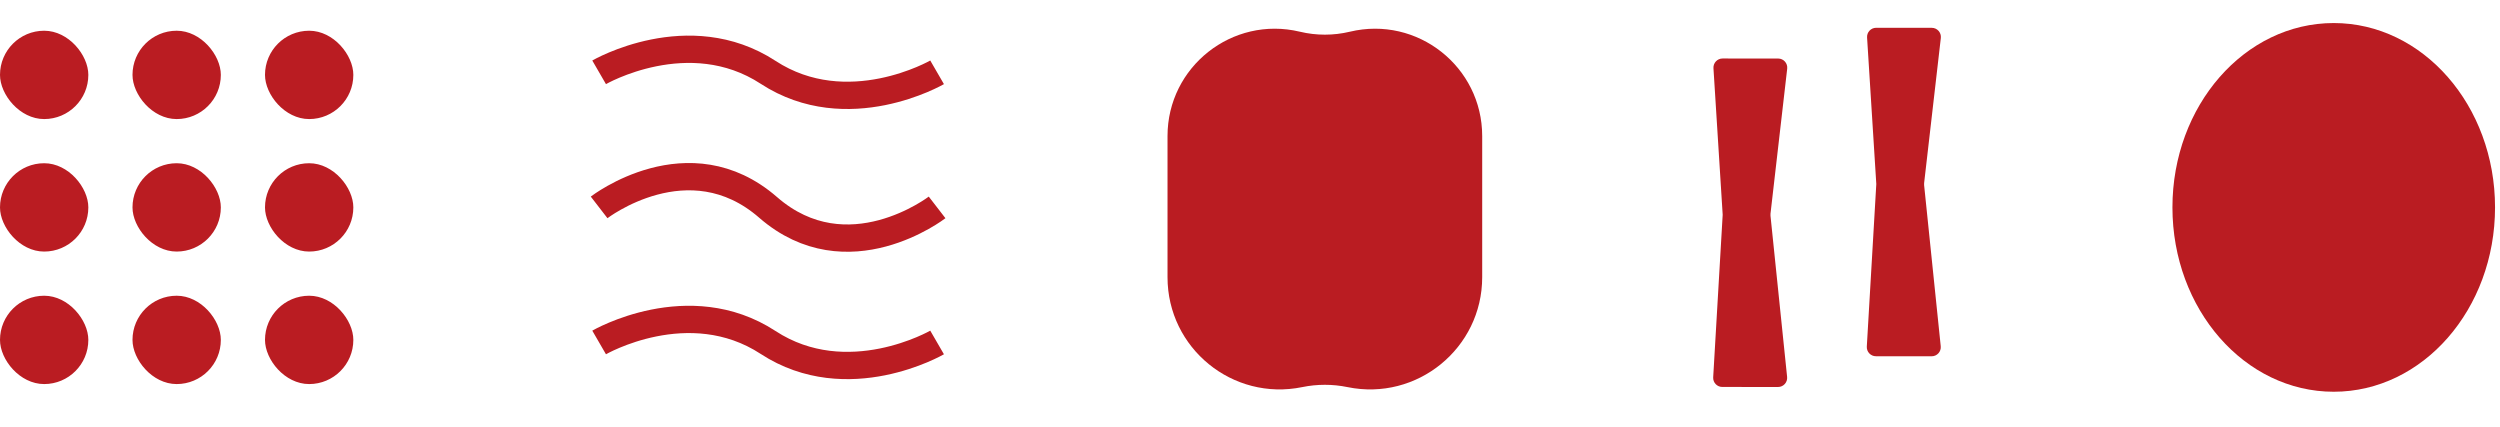
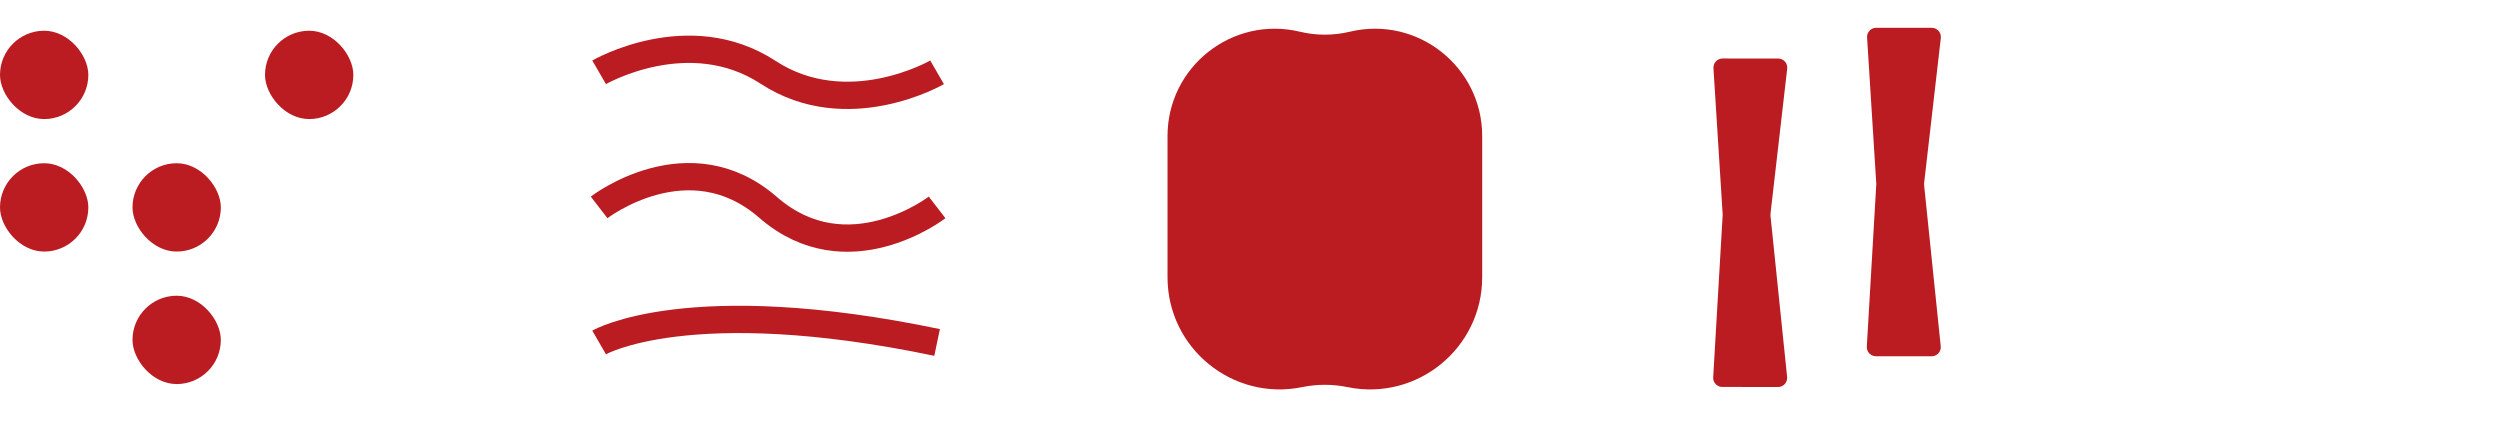
<svg xmlns="http://www.w3.org/2000/svg" width="123" height="21" viewBox="0 0 123 21" fill="none">
  <rect y="1.512" width="4.346" height="4.346" rx="2.173" fill="#BA1C22" />
-   <rect x="6.519" y="1.512" width="4.346" height="4.346" rx="2.173" fill="#BA1C22" />
  <rect x="13.038" y="1.512" width="4.346" height="4.346" rx="2.173" fill="#BA1C22" />
  <rect y="8.031" width="4.346" height="4.346" rx="2.173" fill="#BA1C22" />
  <rect x="6.519" y="8.031" width="4.346" height="4.346" rx="2.173" fill="#BA1C22" />
-   <rect x="13.038" y="8.031" width="4.346" height="4.346" rx="2.173" fill="#BA1C22" />
-   <rect y="14.55" width="4.346" height="4.346" rx="2.173" fill="#BA1C22" />
  <rect x="6.519" y="14.55" width="4.346" height="4.346" rx="2.173" fill="#BA1C22" />
-   <rect x="13.038" y="14.55" width="4.346" height="4.346" rx="2.173" fill="#BA1C22" />
-   <path d="M46.105 16.849C46.105 16.849 41.699 19.4 37.791 16.849C33.883 14.298 29.477 16.849 29.477 16.849" stroke="#BA1C22" stroke-width="1.343" />
+   <path d="M46.105 16.849C33.883 14.298 29.477 16.849 29.477 16.849" stroke="#BA1C22" stroke-width="1.343" />
  <path d="M46.105 10.204C46.105 10.204 41.699 13.605 37.791 10.204C33.883 6.802 29.477 10.204 29.477 10.204" stroke="#BA1C22" stroke-width="1.343" />
  <path d="M46.105 3.558C46.105 3.558 41.699 6.109 37.791 3.558C33.883 1.007 29.477 3.558 29.477 3.558" stroke="#BA1C22" stroke-width="1.343" />
  <path d="M57.442 6.695C57.442 3.281 60.633 0.765 63.953 1.56V1.56C64.761 1.754 65.605 1.754 66.414 1.56V1.56C69.733 0.765 72.924 3.281 72.924 6.695V13.639C72.924 17.133 69.717 19.748 66.294 19.045V19.045C65.561 18.895 64.805 18.895 64.072 19.045V19.045C60.649 19.748 57.442 17.133 57.442 13.639V6.695Z" fill="#BA1C22" />
  <path d="M87.926 18.545C87.953 18.81 87.746 19.041 87.479 19.04L84.737 19.038C84.478 19.038 84.274 18.821 84.289 18.564L84.756 10.566L84.302 3.356C84.286 3.097 84.491 2.878 84.75 2.878L87.485 2.88C87.753 2.88 87.961 3.114 87.93 3.381L87.108 10.519C87.105 10.551 87.104 10.584 87.108 10.616L87.926 18.545Z" fill="#BA1C22" />
  <path d="M95.484 17.034C95.512 17.299 95.304 17.529 95.037 17.529L92.295 17.527C92.037 17.527 91.832 17.309 91.847 17.052L92.314 9.054L91.86 1.844C91.844 1.585 92.049 1.367 92.308 1.367L95.043 1.369C95.311 1.369 95.519 1.602 95.489 1.869L94.667 9.007C94.663 9.039 94.663 9.072 94.666 9.104L95.484 17.034Z" fill="#BA1C22" />
-   <ellipse cx="114.82" cy="10.204" rx="7.936" ry="9.07" fill="#BA1C22" />
</svg>